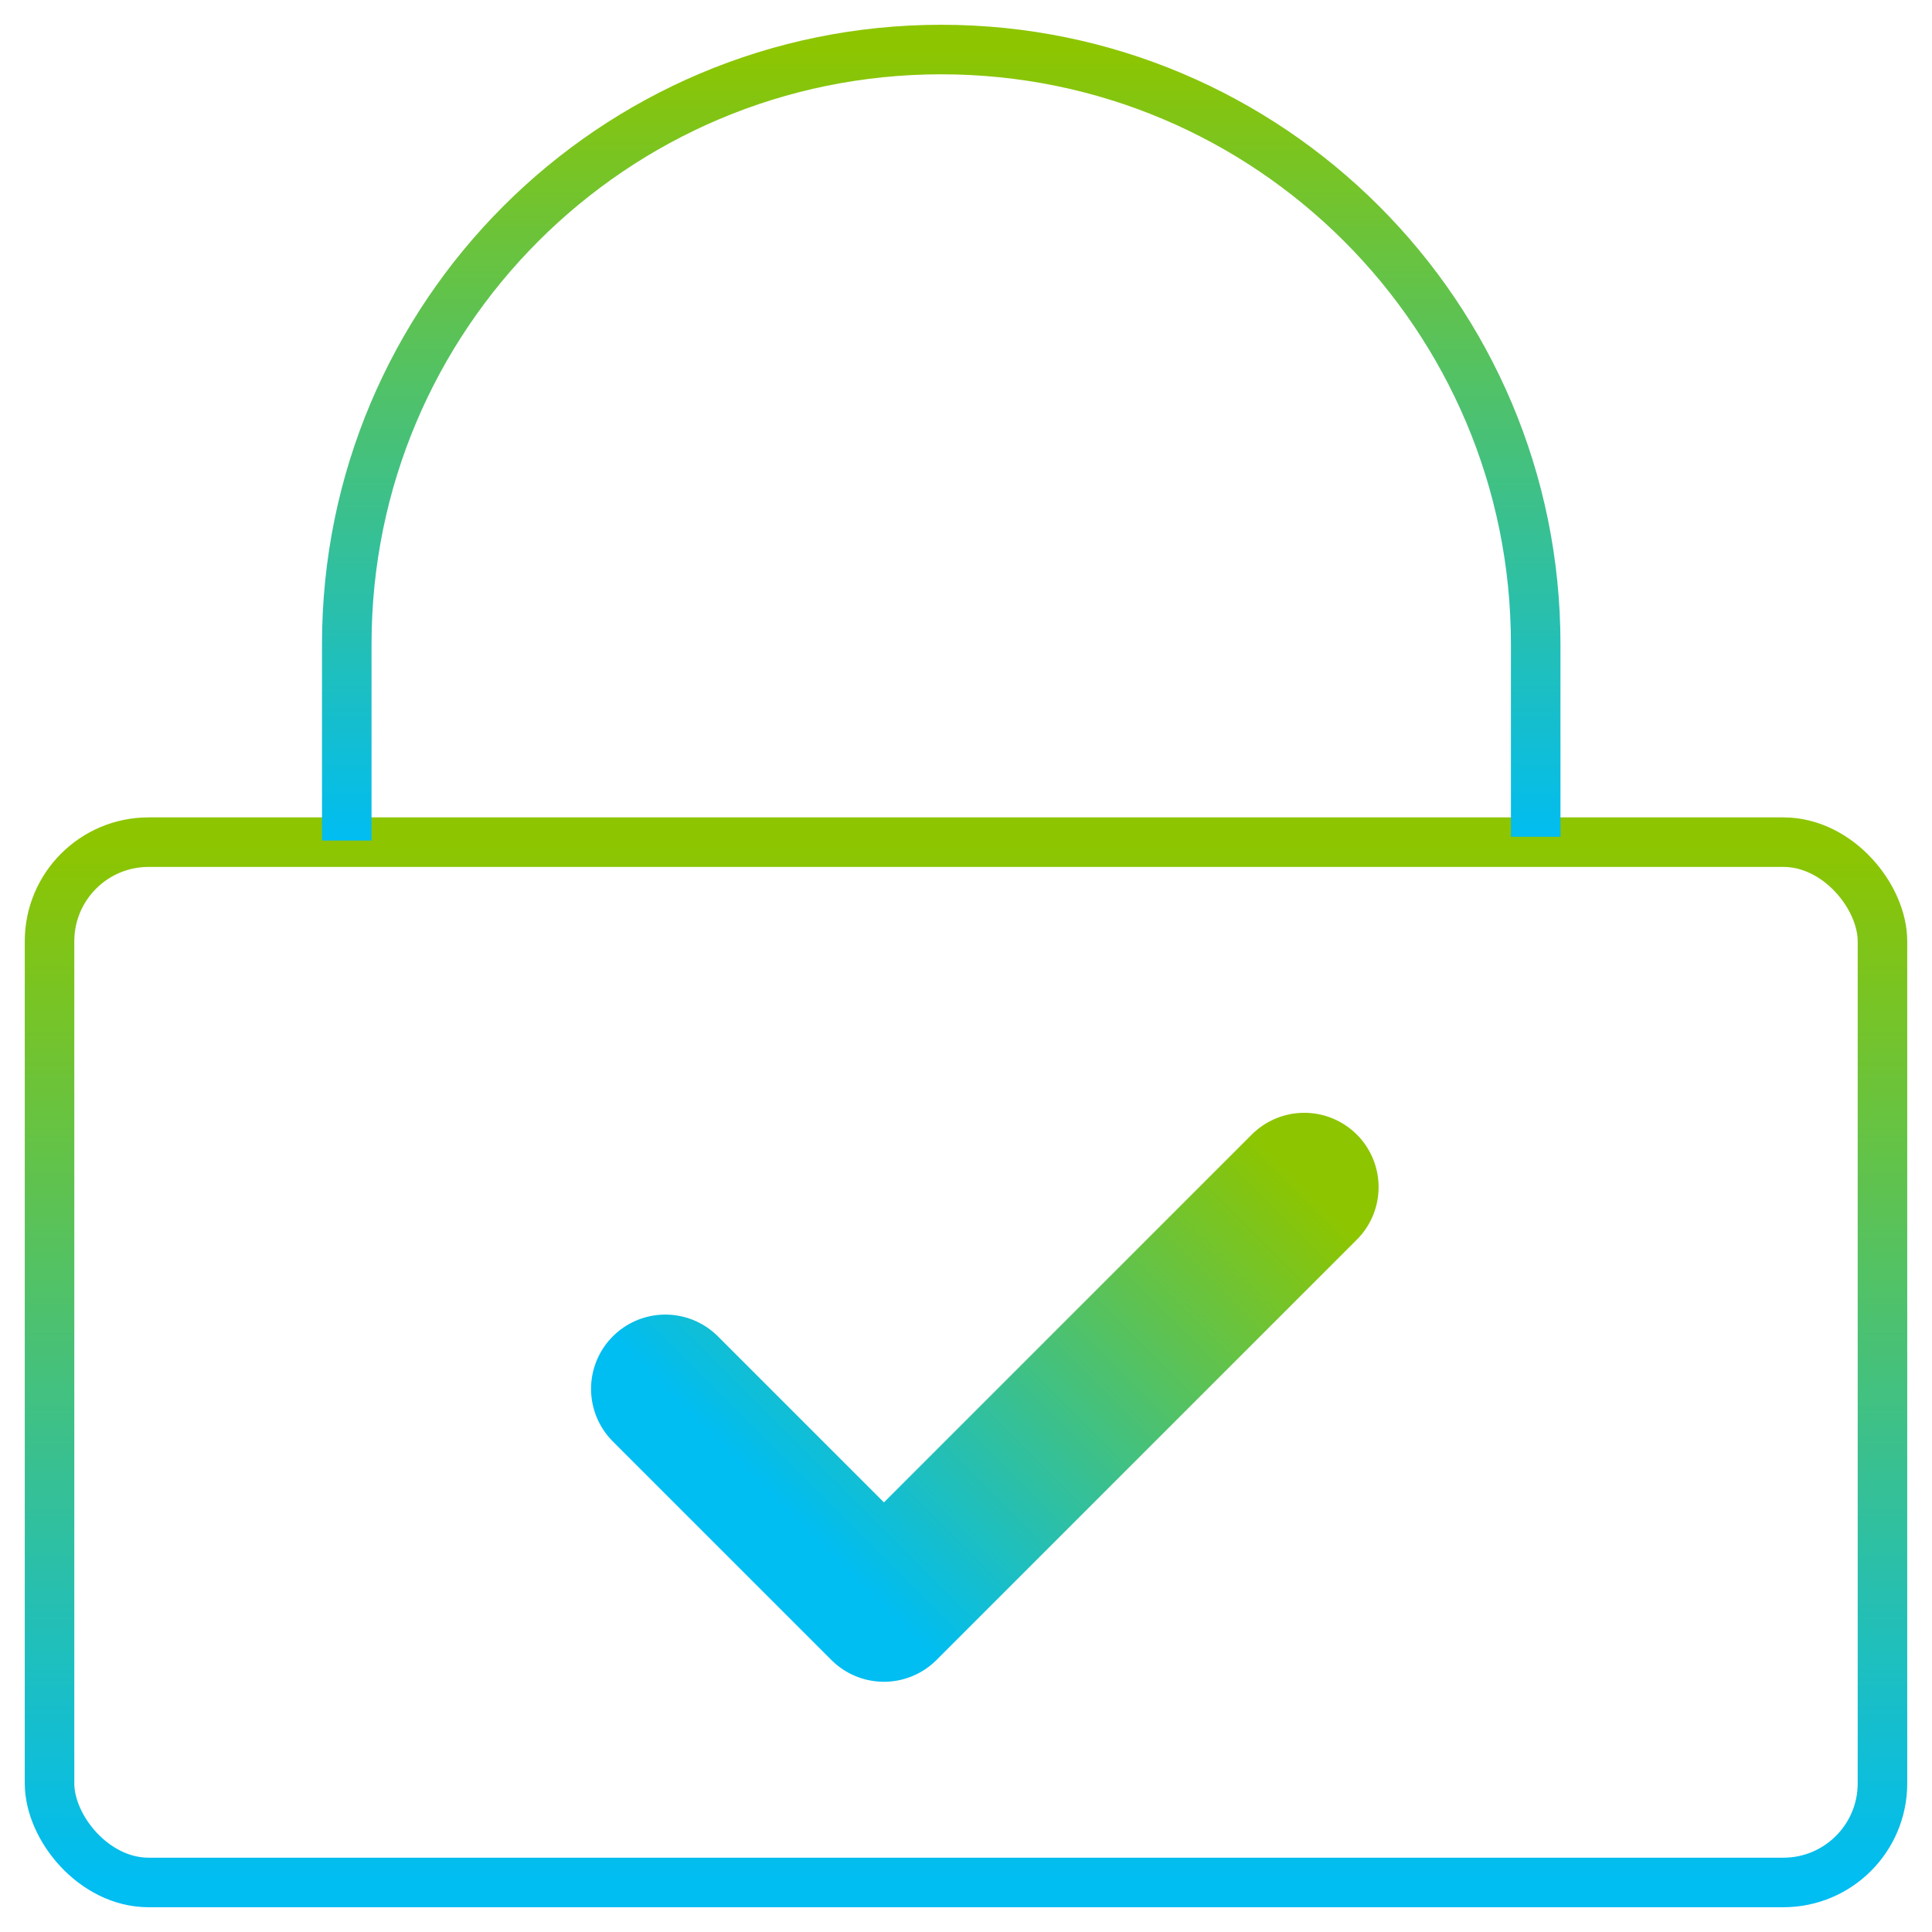
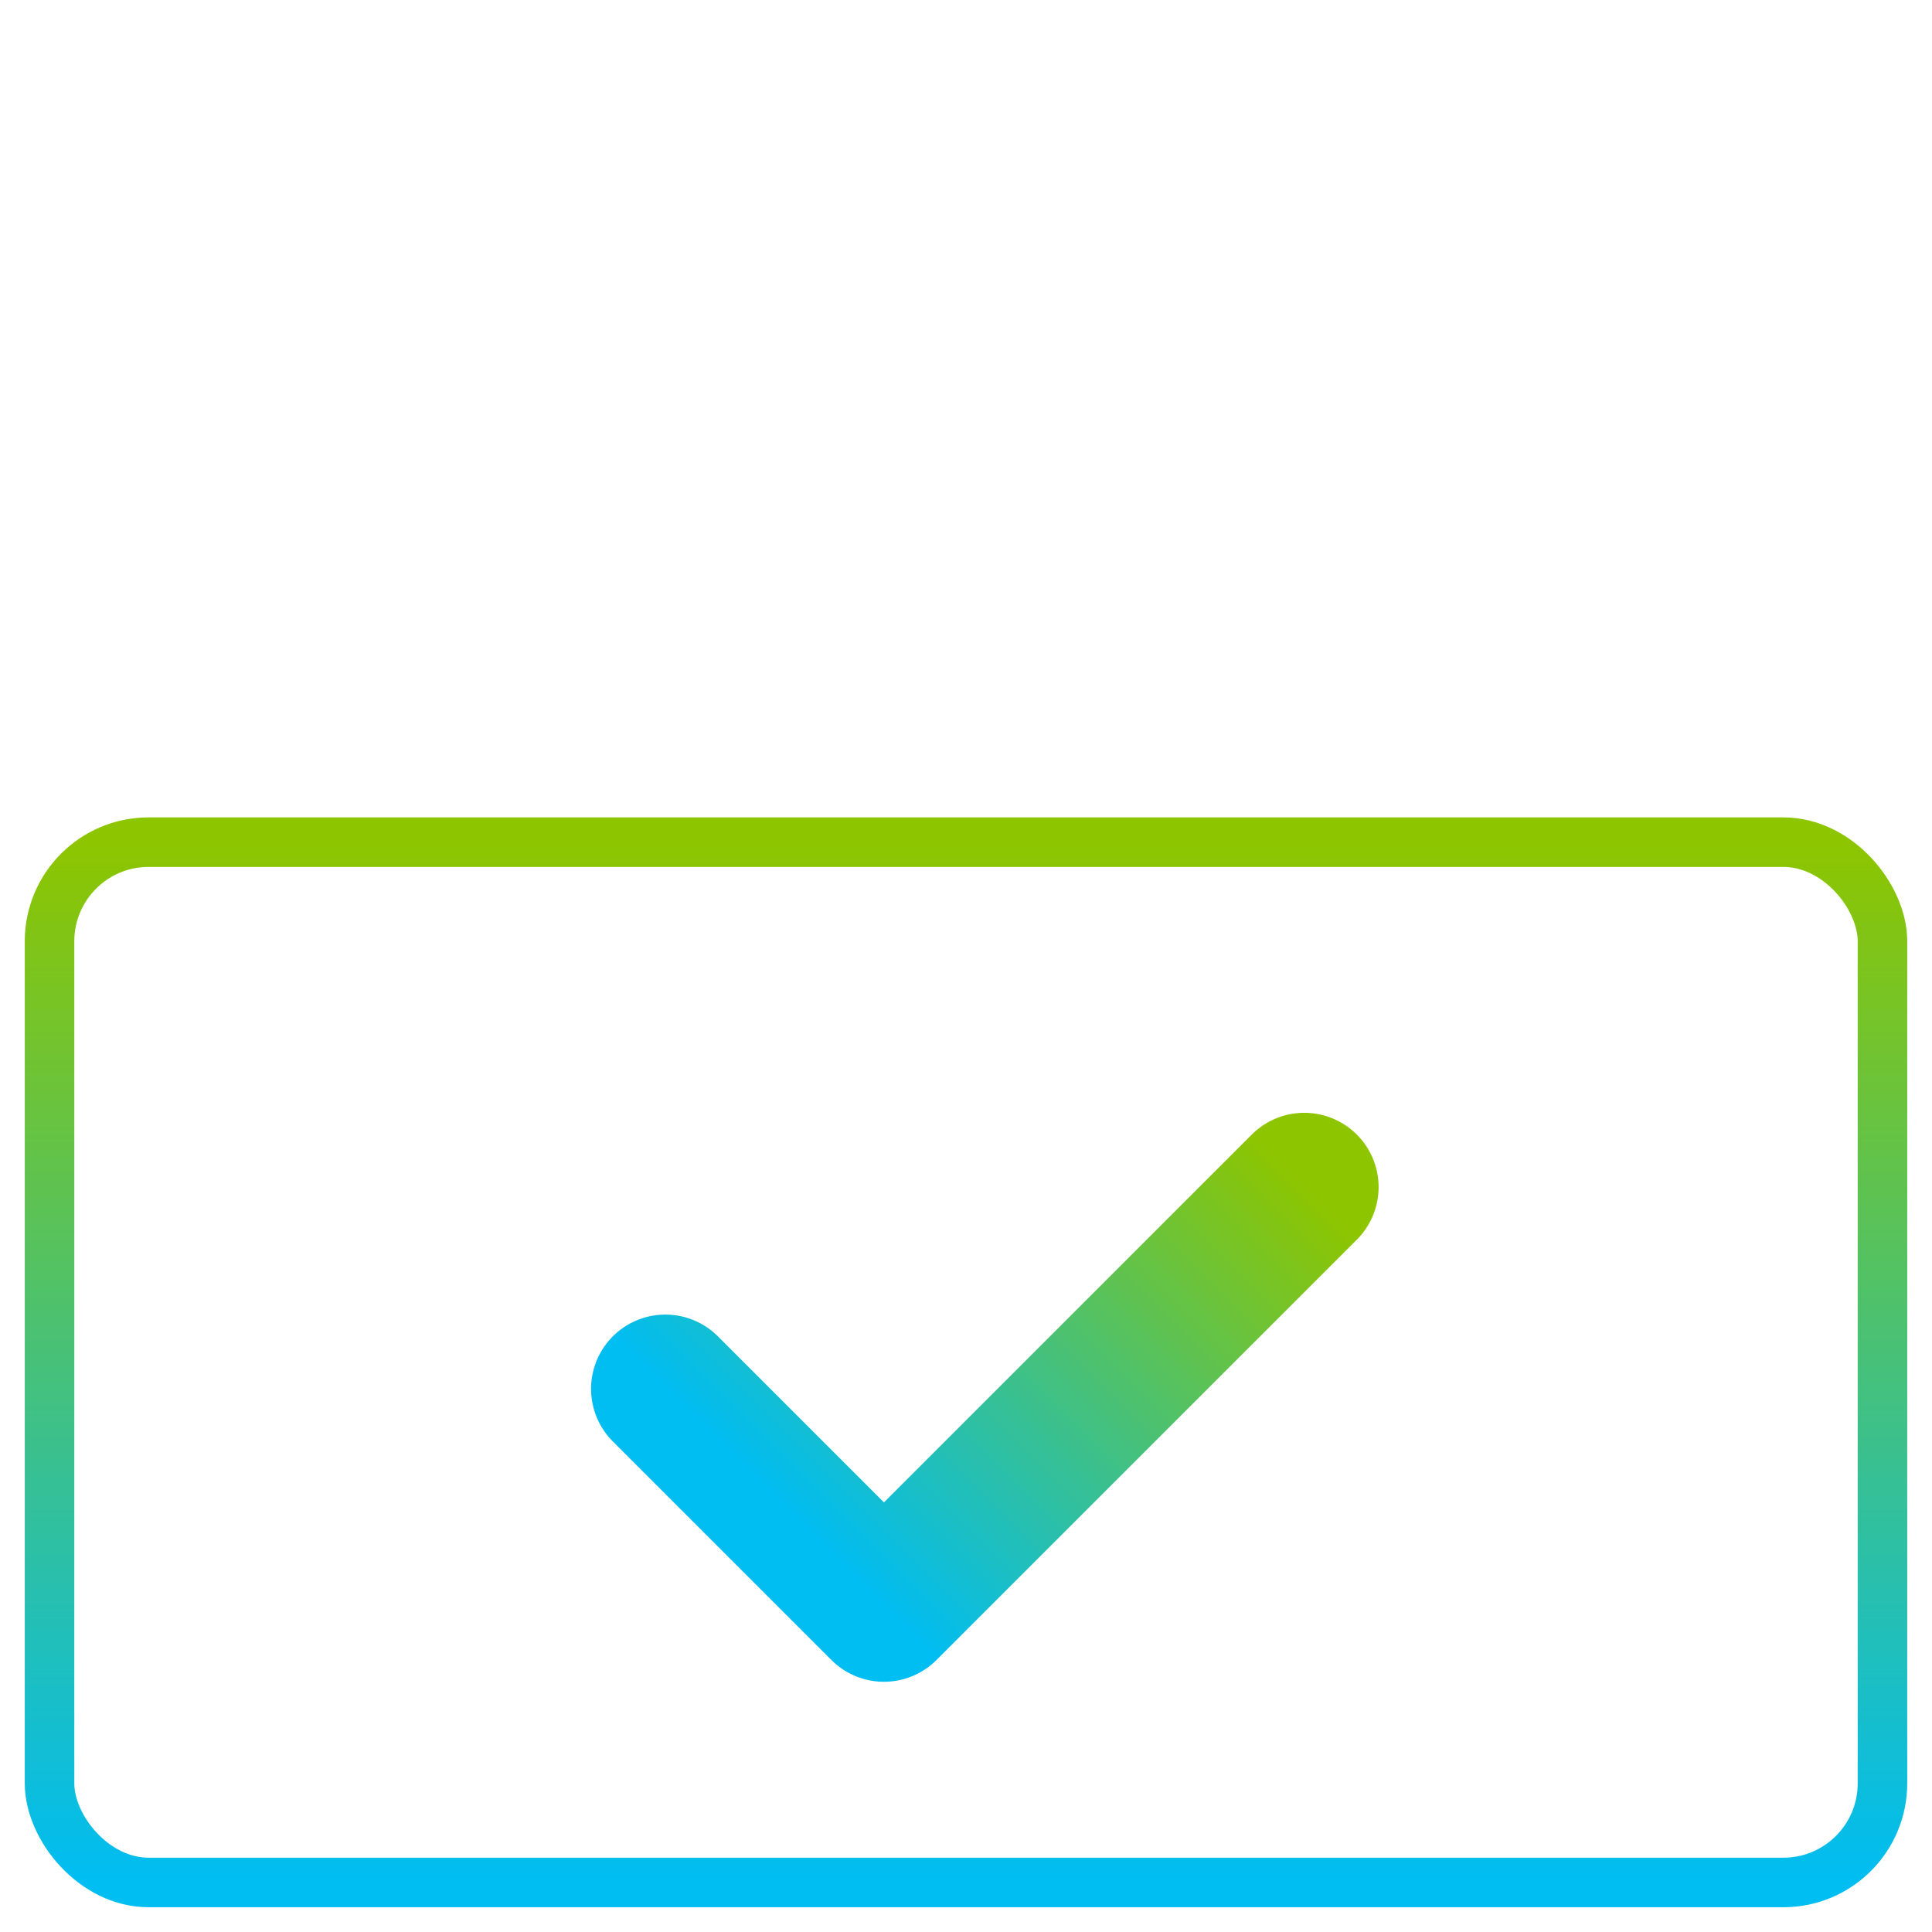
<svg xmlns="http://www.w3.org/2000/svg" width="39px" height="39px" viewBox="0 0 39 39" version="1.1">
  <title>authenitication</title>
  <defs>
    <linearGradient x1="50%" y1="0%" x2="50%" y2="100%" id="linearGradient-1">
      <stop stop-color="#8DC500" offset="0%" />
      <stop stop-color="#00BDF2" offset="100%" />
    </linearGradient>
    <linearGradient x1="50%" y1="0%" x2="50%" y2="100%" id="linearGradient-2">
      <stop stop-color="#8DC500" offset="0%" />
      <stop stop-color="#00BDF2" offset="100%" />
    </linearGradient>
    <linearGradient x1="50%" y1="0%" x2="50%" y2="100%" id="linearGradient-3">
      <stop stop-color="#8DC500" offset="0%" />
      <stop stop-color="#00BDF2" offset="100%" />
    </linearGradient>
  </defs>
  <g id="final" stroke="none" stroke-width="1" fill="none" fill-rule="evenodd">
    <g id="spring_by_citi-solutions-v2b" transform="translate(-85, -4024)" fill-rule="nonzero">
      <g id="section" transform="translate(86, 3723)">
        <g id="authenitication" transform="translate(0, 302)">
          <rect id="Rectangle" stroke="url(#linearGradient-1)" x="0" y="16" width="37" height="21" rx="2" />
          <polyline id="Line-2" stroke="url(#linearGradient-2)" stroke-width="3" stroke-linecap="round" stroke-linejoin="round" transform="translate(18.88, 25) rotate(-315) translate(-18.88, -25) " points="22 19 22 31 15.76 31" />
-           <path d="M6,15.968 L6,15.968 L6,12 C6,5.373 11.373,0 18,0 C24.627,0 30,5.373 30,12 L30,15.892 L30,15.892" id="Path" stroke="url(#linearGradient-3)" />
        </g>
      </g>
    </g>
  </g>
</svg>